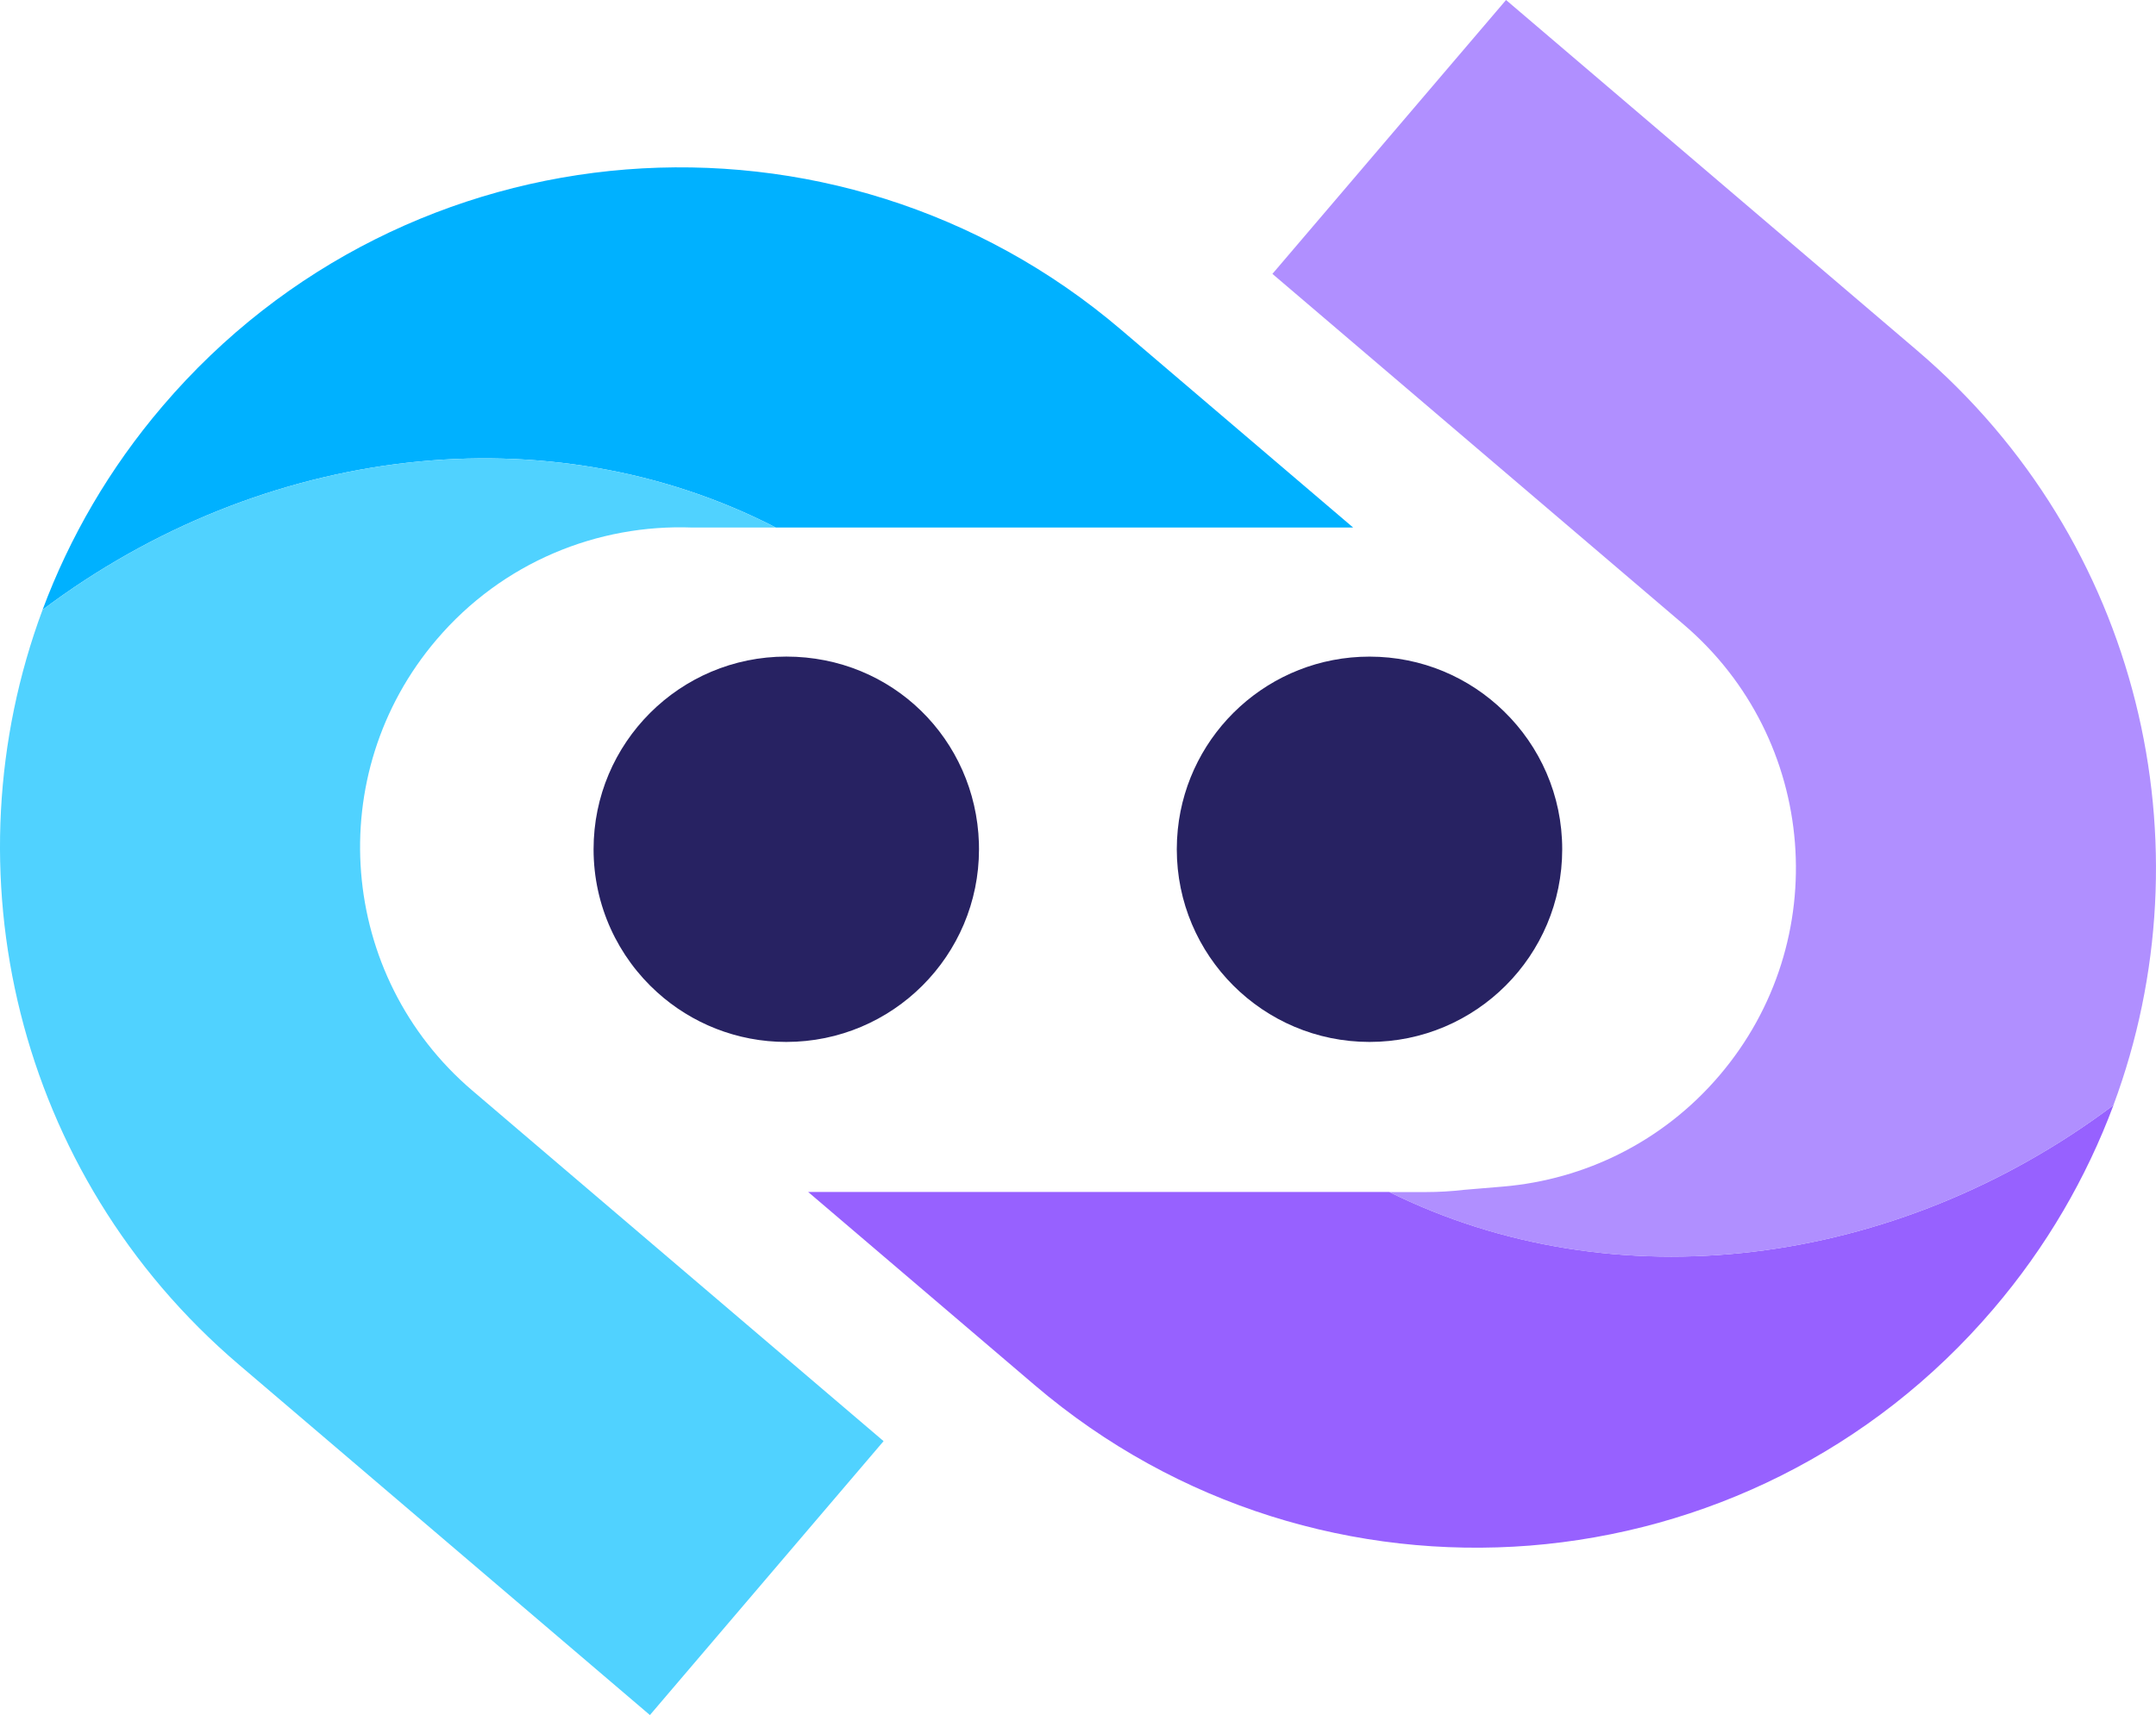
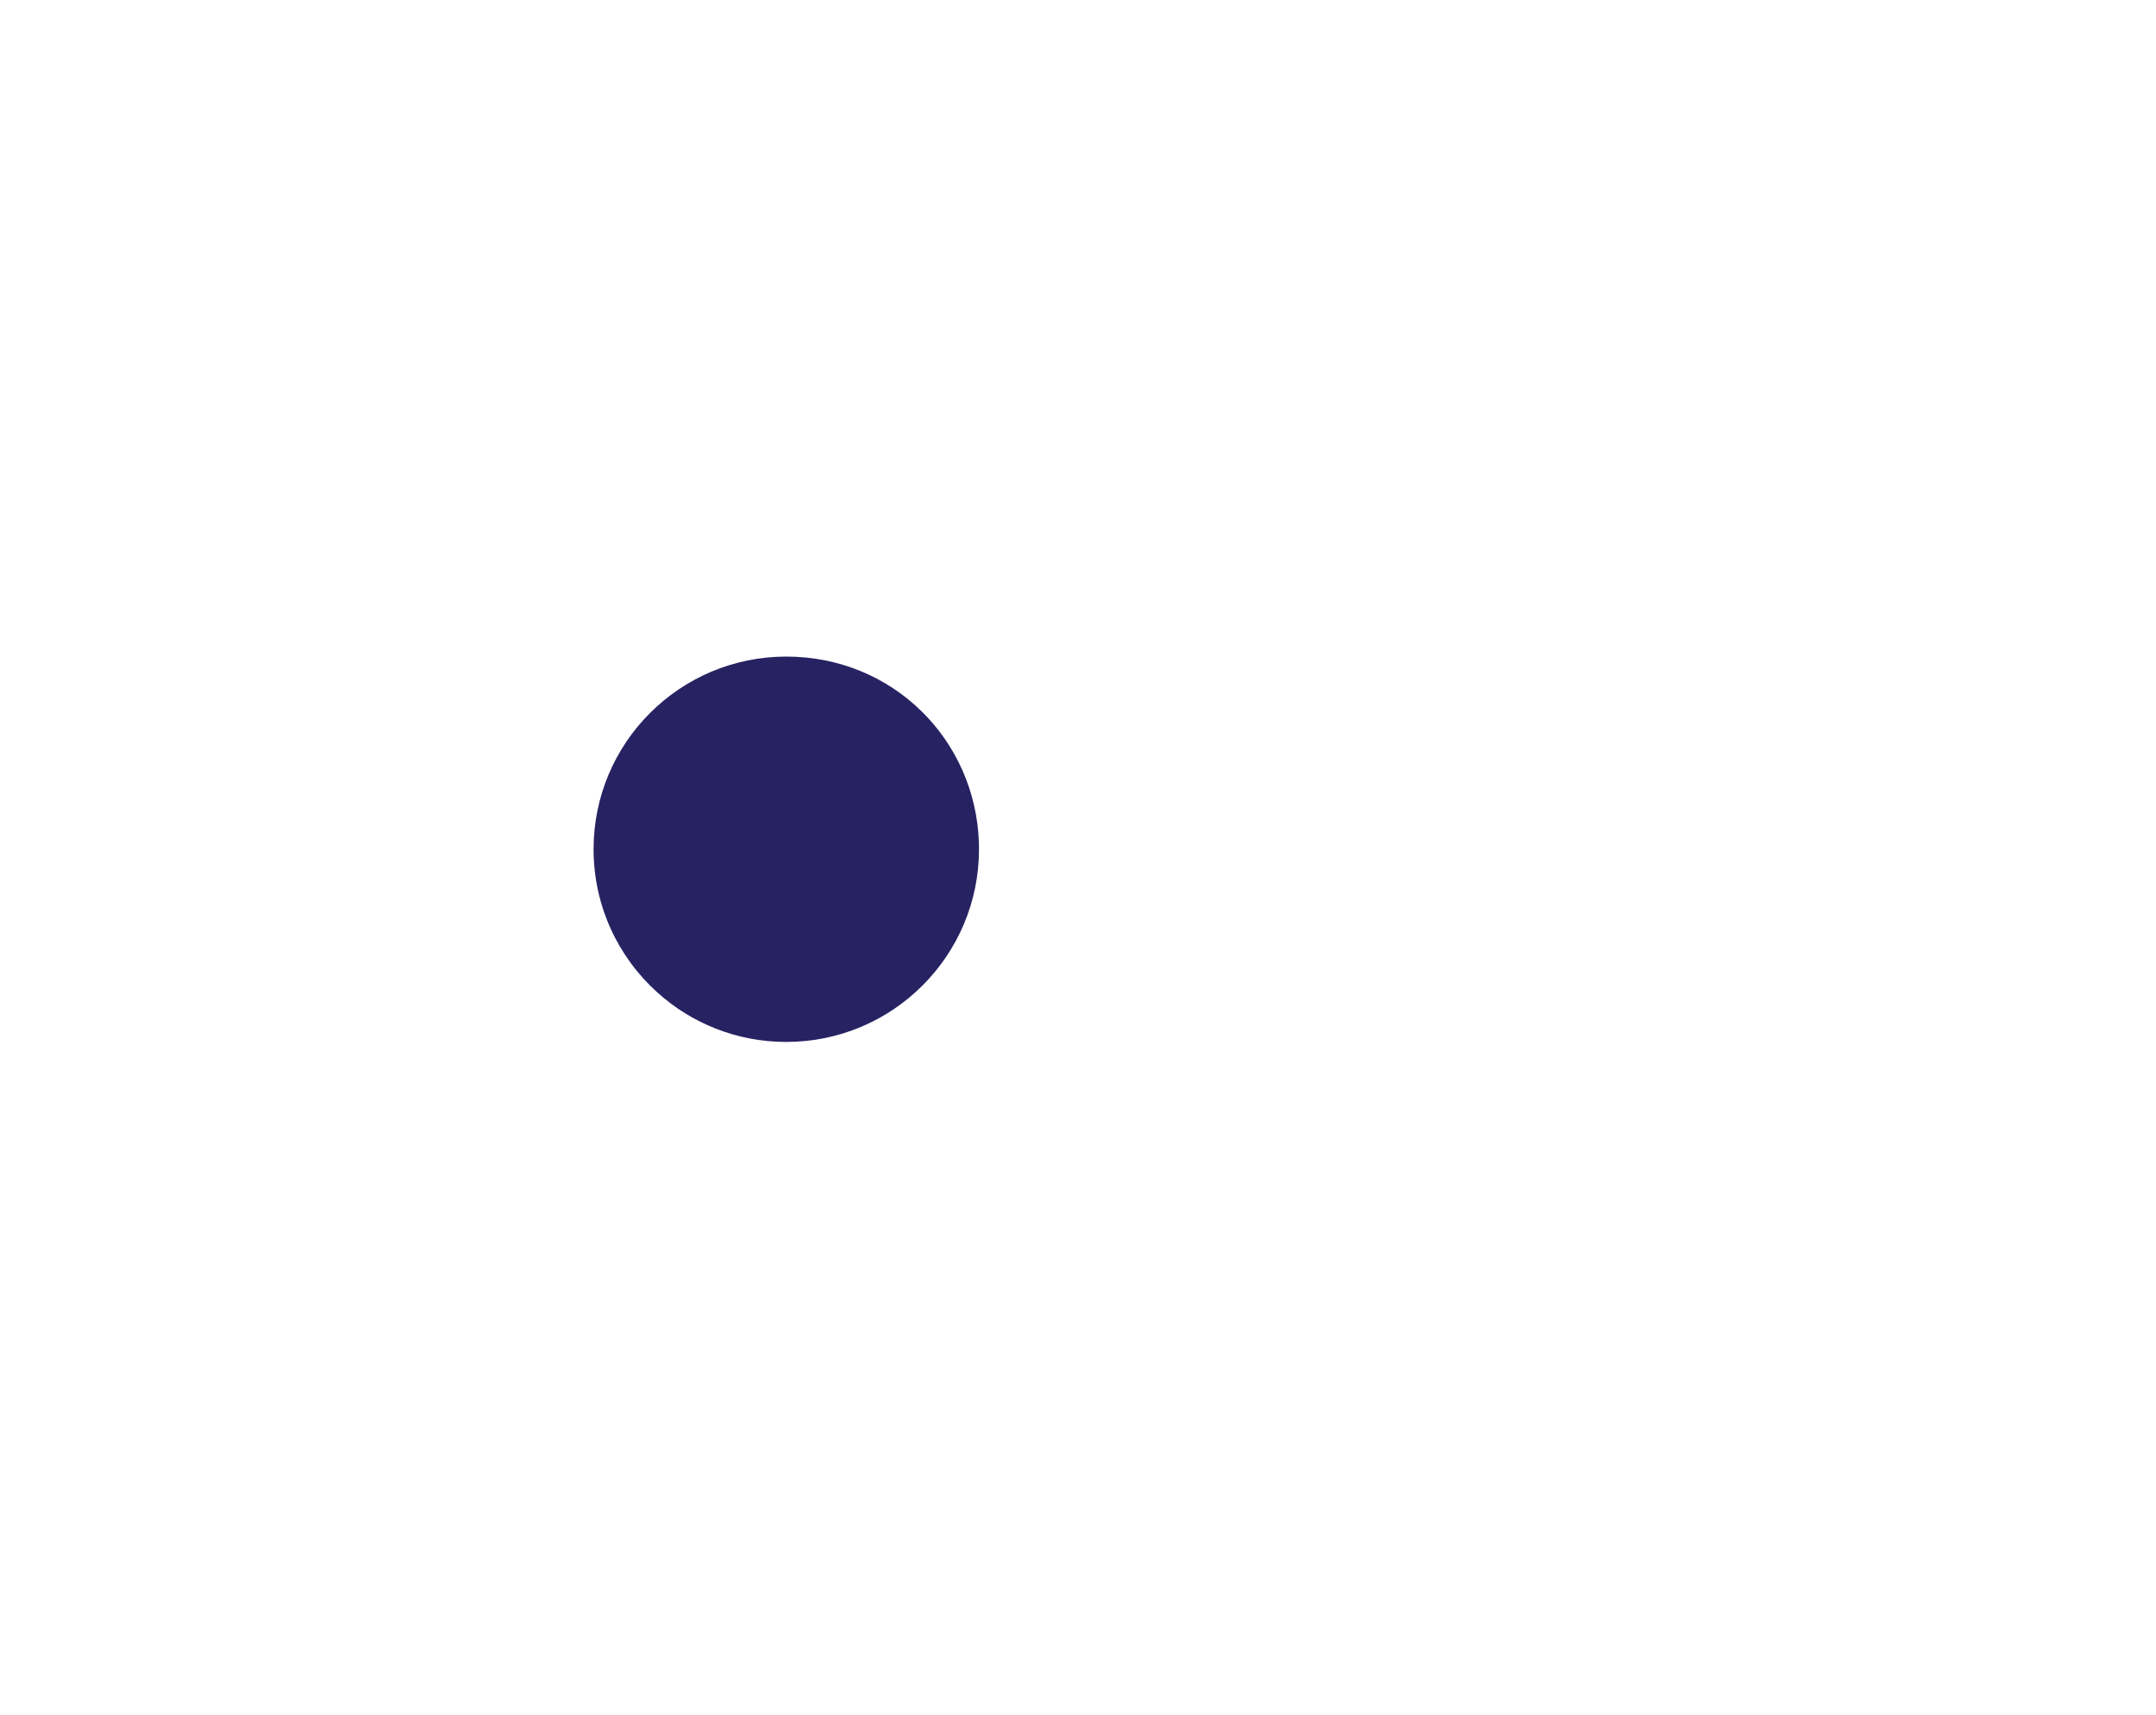
<svg xmlns="http://www.w3.org/2000/svg" id="Layer_1" viewBox="0 0 512 407.36">
  <defs>
    <style>
      .cls-1 {
        fill: #272262;
      }

      .cls-2 {
        fill: #b08fff;
      }

      .cls-3 {
        fill: #00b1ff;
      }

      .cls-4 {
        fill: #50d2ff;
      }

      .cls-5 {
        fill: #9761ff;
      }
    </style>
  </defs>
-   <path class="cls-3" d="M321.35,125.3h-137.11c-53.69-27.67-121.62-19.89-174.13,19.53,6.41-17.18,15.9-33.62,28.51-48.38,28.93-33.92,68.86-52.92,110.08-56.2,41.19-3.24,83.66,9.18,117.58,38.11l55.07,46.95Z" />
-   <path class="cls-4" d="M209.82,342.31l-55.48,65.05-97.64-83.26C3.62,278.82-12.88,206.61,10.11,144.83c52.5-39.42,120.44-47.2,174.13-19.53h-19.86c-22.43-.85-45.02,8.21-60.7,26.61-13.63,15.99-19.47,35.96-17.93,55.33,1.54,19.39,10.46,38.18,26.44,51.81l1.74,1.48,8.81,7.52,87.09,74.25Z" />
-   <path class="cls-5" d="M501.89,262.53c-6.41,17.18-15.9,33.62-28.51,48.38-28.91,33.92-68.86,52.92-110.08,56.2-41.19,3.24-83.66-9.18-117.58-38.11l-53.8-45.88h138c53.34,26.38,120.17,18.29,171.97-20.61Z" />
-   <path class="cls-2" d="M501.89,262.53c-51.8,38.89-118.63,46.99-171.97,20.61h8.68c3.07,0,6.1-.18,9.08-.53l9.32-.78c19.22-1.64,37.83-10.55,51.32-26.38,13.63-15.99,19.47-35.96,17.93-55.33-1.54-19.39-10.46-38.18-26.44-51.81l-97.64-83.26L357.65,0l97.64,83.26c53.09,45.28,69.59,117.49,46.59,179.27Z" />
-   <path class="cls-1" d="M370.99,201.71c0,25.27-20.49,45.77-45.76,45.77s-45.77-20.5-45.77-45.77c0-1.59.08-3.15.24-4.7,2.35-23.06,21.83-41.05,45.53-41.05,12.42,0,23.67,4.94,31.91,12.98,8.55,8.31,13.85,19.92,13.85,32.78Z" />
  <path class="cls-1" d="M232.49,201.71c0,25.27-20.5,45.77-45.77,45.77-11.77,0-22.52-4.45-30.62-11.76-9.3-8.38-15.14-20.52-15.14-34.01,0-25.27,20.49-45.76,45.76-45.76s44.96,19.69,45.75,44.27c.01.49.02.99.02,1.49Z" />
</svg>